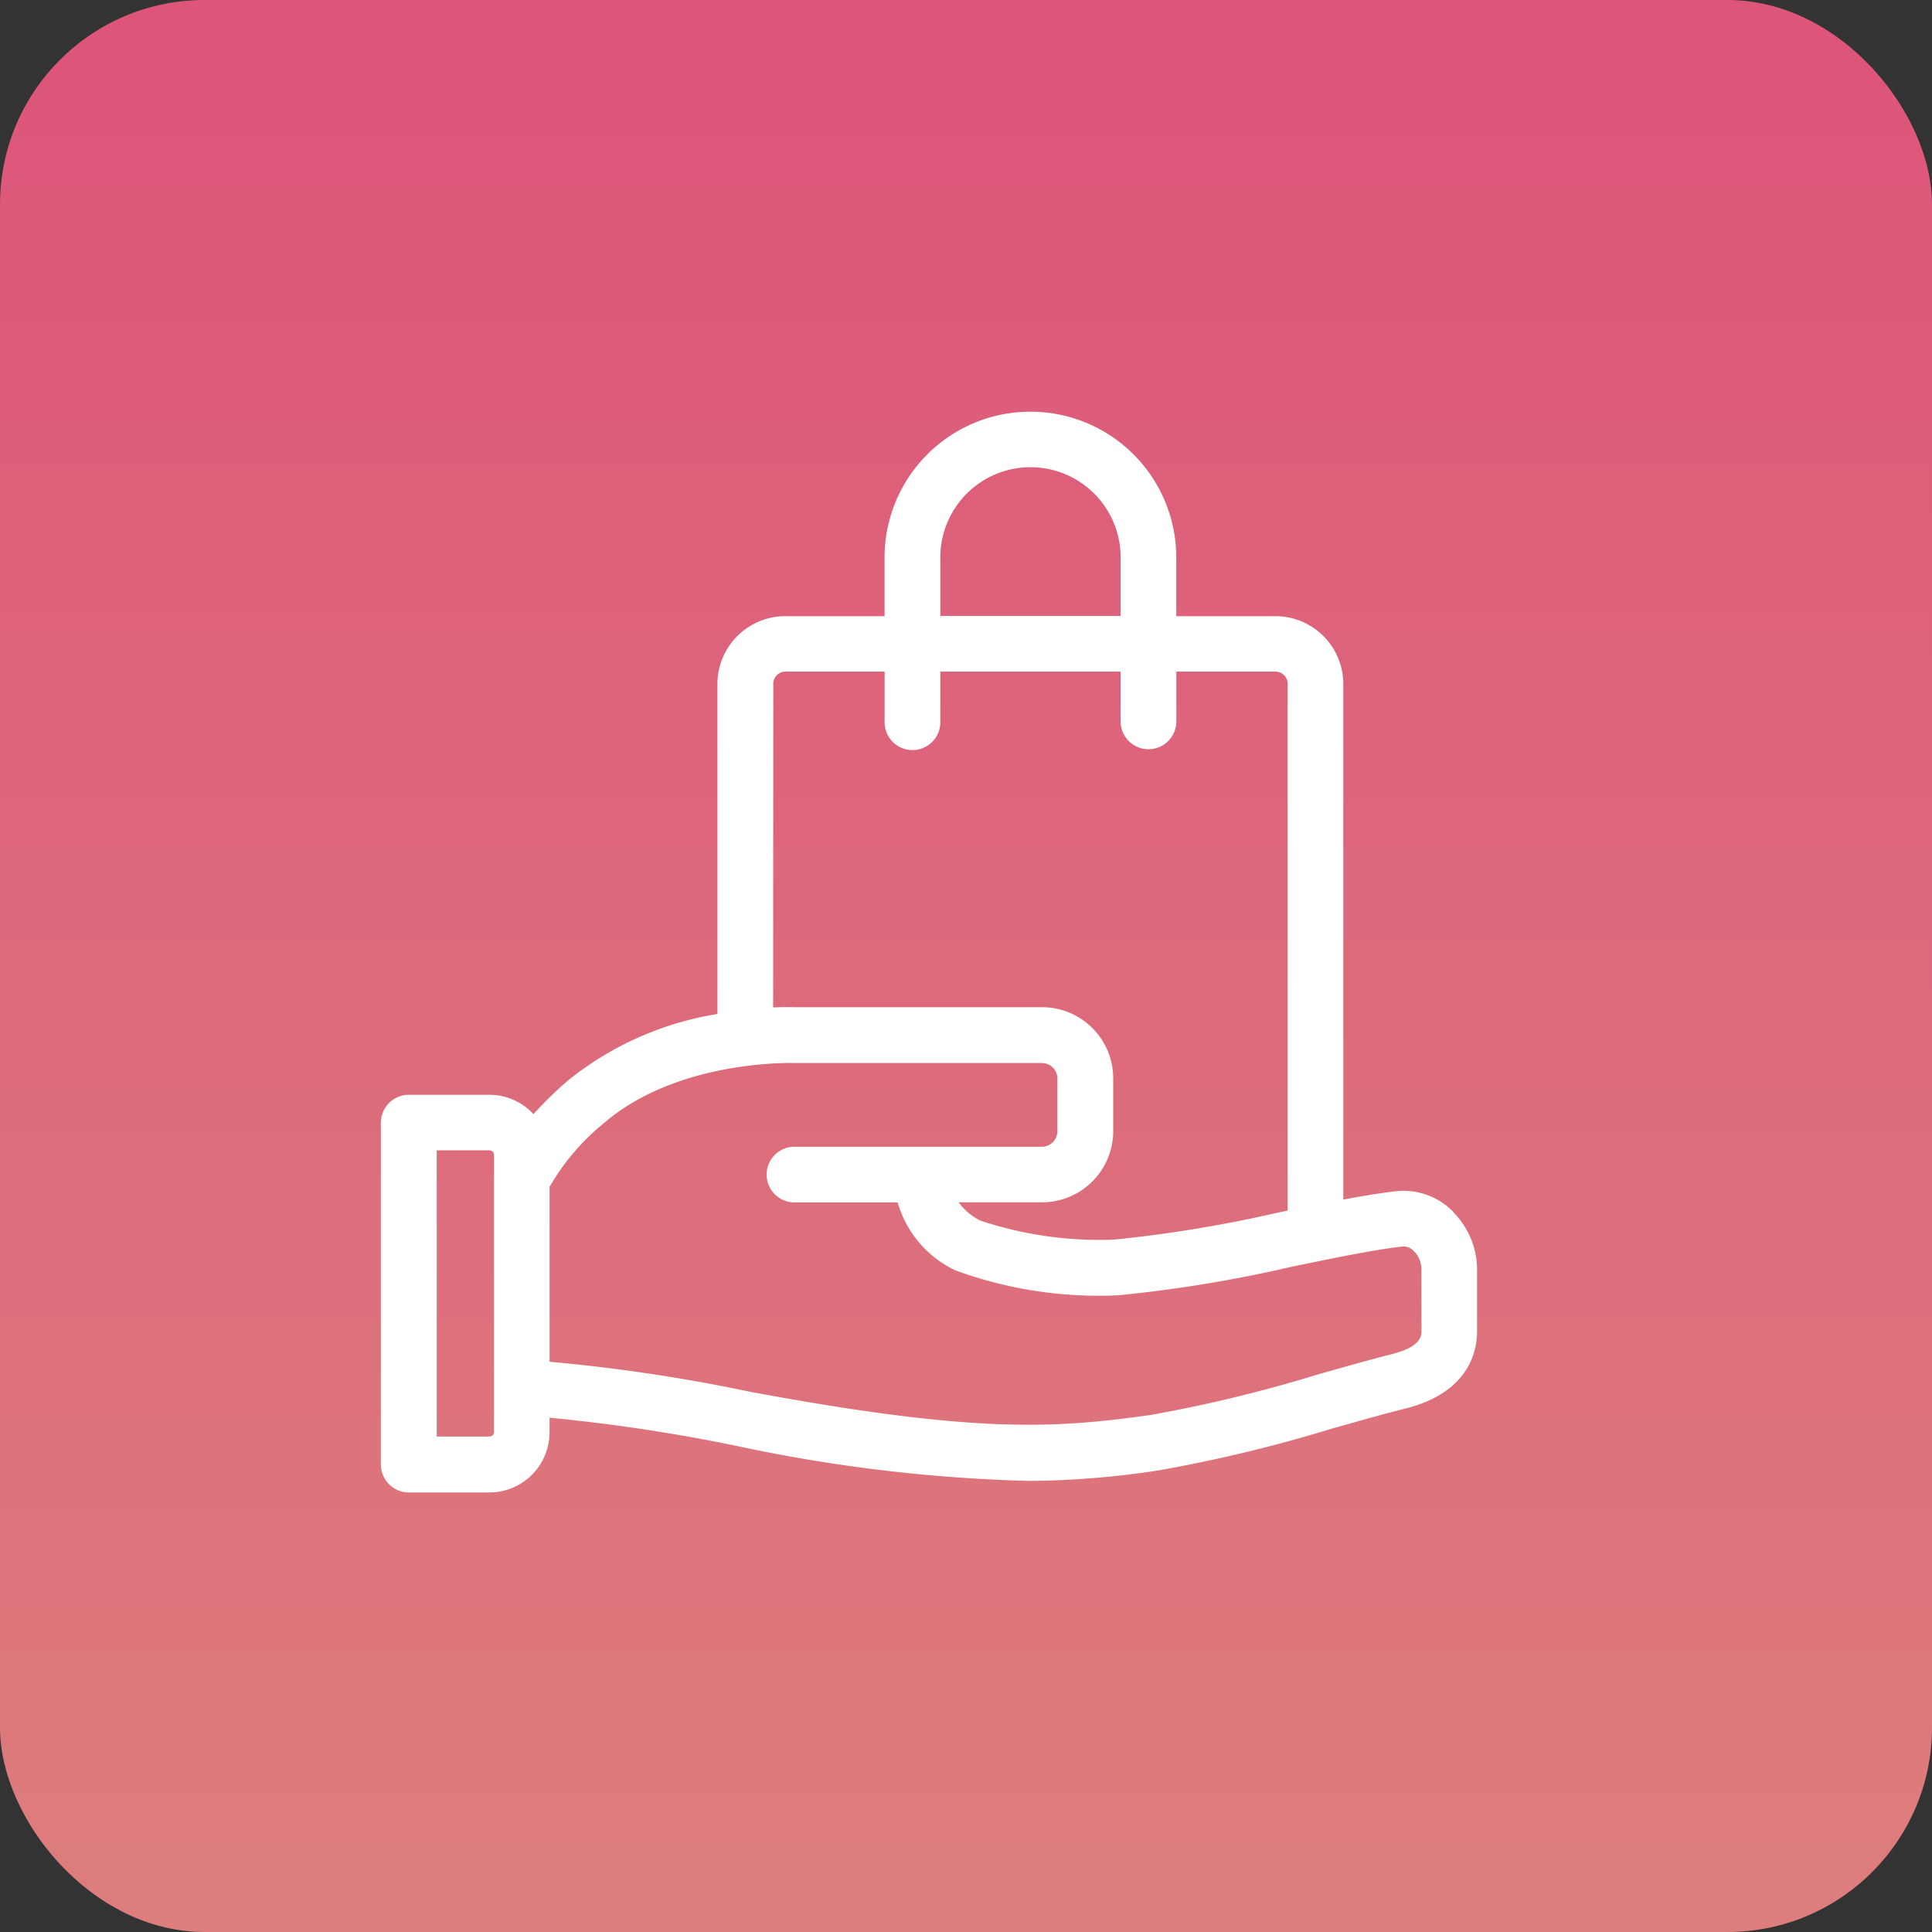
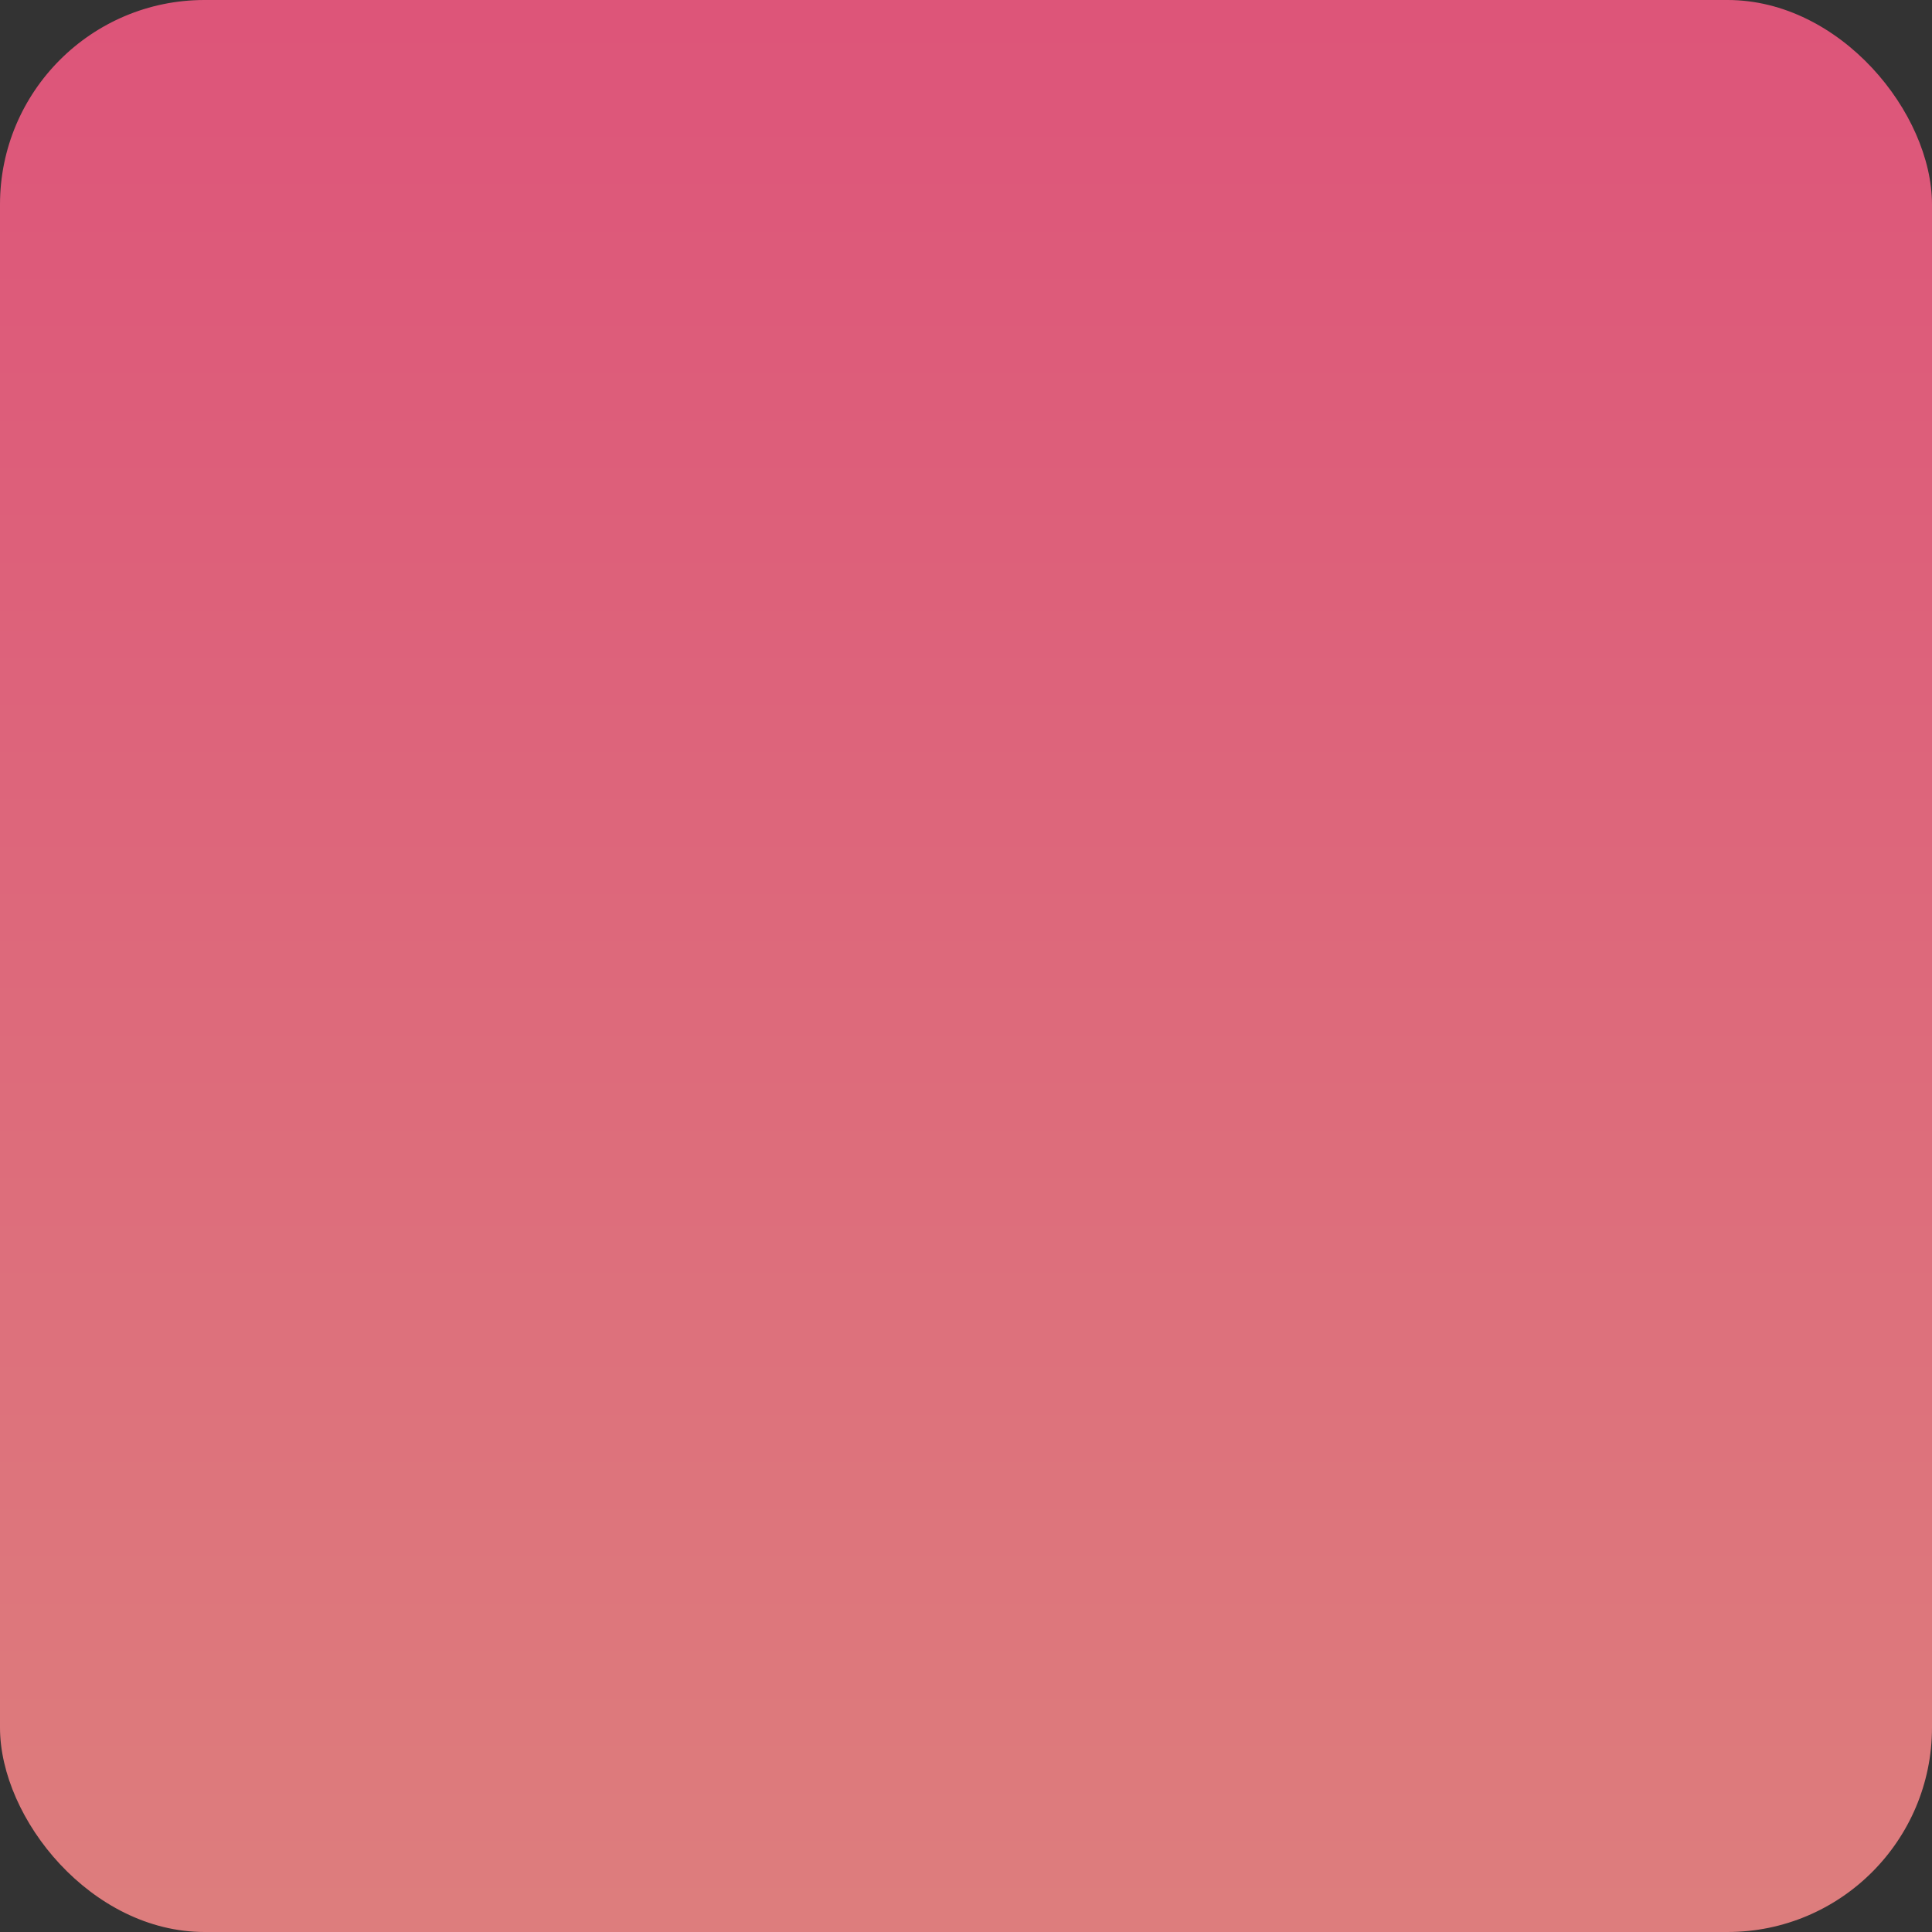
<svg xmlns="http://www.w3.org/2000/svg" width="66.132" height="66.132" viewBox="0 0 66.132 66.132">
  <rect x="0" y="0" width="66.132" height="66.132" fill="#333333" stroke="none" />
  <defs>
    <linearGradient id="linear-gradient" x1="0.5" x2="0.5" y2="1" gradientUnits="objectBoundingBox">
      <stop offset="0" stop-color="#fd5b87" />
      <stop offset="1" stop-color="#fe8c8b" />
    </linearGradient>
  </defs>
  <g id="Procurement_and_subcontracting" data-name="Procurement and subcontracting" transform="translate(-1362.488 -1562)">
    <g id="Gestion_de_qualité" data-name="Gestion de qualité" transform="translate(1362.488 1562)">
      <rect id="Rectangle_11269" data-name="Rectangle 11269" width="66.132" height="66.132" rx="7" opacity="0.84" fill="url(#linear-gradient)" />
    </g>
    <g id="procrutment" transform="translate(1375.654 1576.217)">
      <g id="Groupe_285035" data-name="Groupe 285035">
        <g id="Groupe_285034" data-name="Groupe 285034">
-           <path id="Tracé_292308" data-name="Tracé 292308" d="M11588.824,7446.736a2.262,2.262,0,0,0-1.77-.579c-.567.066-1.222.178-1.937.312v-17.8a2.2,2.2,0,0,0-2.2-2.195h-3.517v-2.131a4.868,4.868,0,0,0-9.736,0v2.131h-3.521a2.2,2.2,0,0,0-2.2,2.195v11.405a10.784,10.784,0,0,0-5.138,2.247,12.541,12.541,0,0,0-1.284,1.264,1.928,1.928,0,0,0-1.512-.727h-2.755a.831.831,0,0,0-.831.827v11.708a.834.834,0,0,0,.831.827h2.755a1.938,1.938,0,0,0,1.938-1.937v-.635a60.3,60.3,0,0,1,6.646,1,54.035,54.035,0,0,0,9.884,1.176,30.156,30.156,0,0,0,4.4-.355,49.35,49.35,0,0,0,5.946-1.432c.909-.254,1.764-.5,2.525-.688,2.037-.519,2.348-1.8,2.348-2.529v-2.109a2.675,2.675,0,0,0-.879-1.969Zm-17.5-22.4a3.21,3.21,0,0,1,6.421,0v2.131h-6.421Zm-5.718,4.326a.54.54,0,0,1,.539-.54h3.521v1.828a.829.829,0,1,0,1.657,0v-1.828h6.421v1.828a.829.829,0,1,0,1.658,0v-1.828h3.517a.542.542,0,0,1,.542.54v18.057a.649.649,0,0,0,0,.076l-.376.08a45.519,45.519,0,0,1-5.684.94,13.03,13.03,0,0,1-4.624-.658,2.158,2.158,0,0,1-.932-.869h3.084a2.312,2.312,0,0,0,2.312-2.312v-1.808a2.311,2.311,0,0,0-2.312-2.309h-8.461c-.083,0-.4-.011-.868.015Zm-9.31,25.612a.284.284,0,0,1-.282.282h-1.928v-10.047h1.928a.281.281,0,0,1,.282.278Zm31.748-3.465c0,.178,0,.645-1.1.919-.78.2-1.646.445-2.568.706a48.157,48.157,0,0,1-5.727,1.384c-3.26.457-5.978.649-13.749-.8a58.954,58.954,0,0,0-6.952-1.033v-6.149a1.417,1.417,0,0,0,.08-.12,7.975,7.975,0,0,1,1.854-2.134c2.558-2.182,6.5-2.064,6.546-2.062h8.5a.655.655,0,0,1,.652.652v1.808a.656.656,0,0,1-.652.655h-8.471a.828.828,0,1,0,0,1.657h3.625a3.586,3.586,0,0,0,1.93,2.335,14.17,14.17,0,0,0,5.5.845,45.939,45.939,0,0,0,5.909-.97c1.451-.3,2.821-.583,3.821-.7a.61.61,0,0,1,.478.168,1,1,0,0,1,.322.732Zm0,0" transform="translate(-11552.427 -7419.475)" fill="#fff" stroke="#fff" stroke-width="0.25" />
-         </g>
+           </g>
      </g>
    </g>
  </g>
</svg>